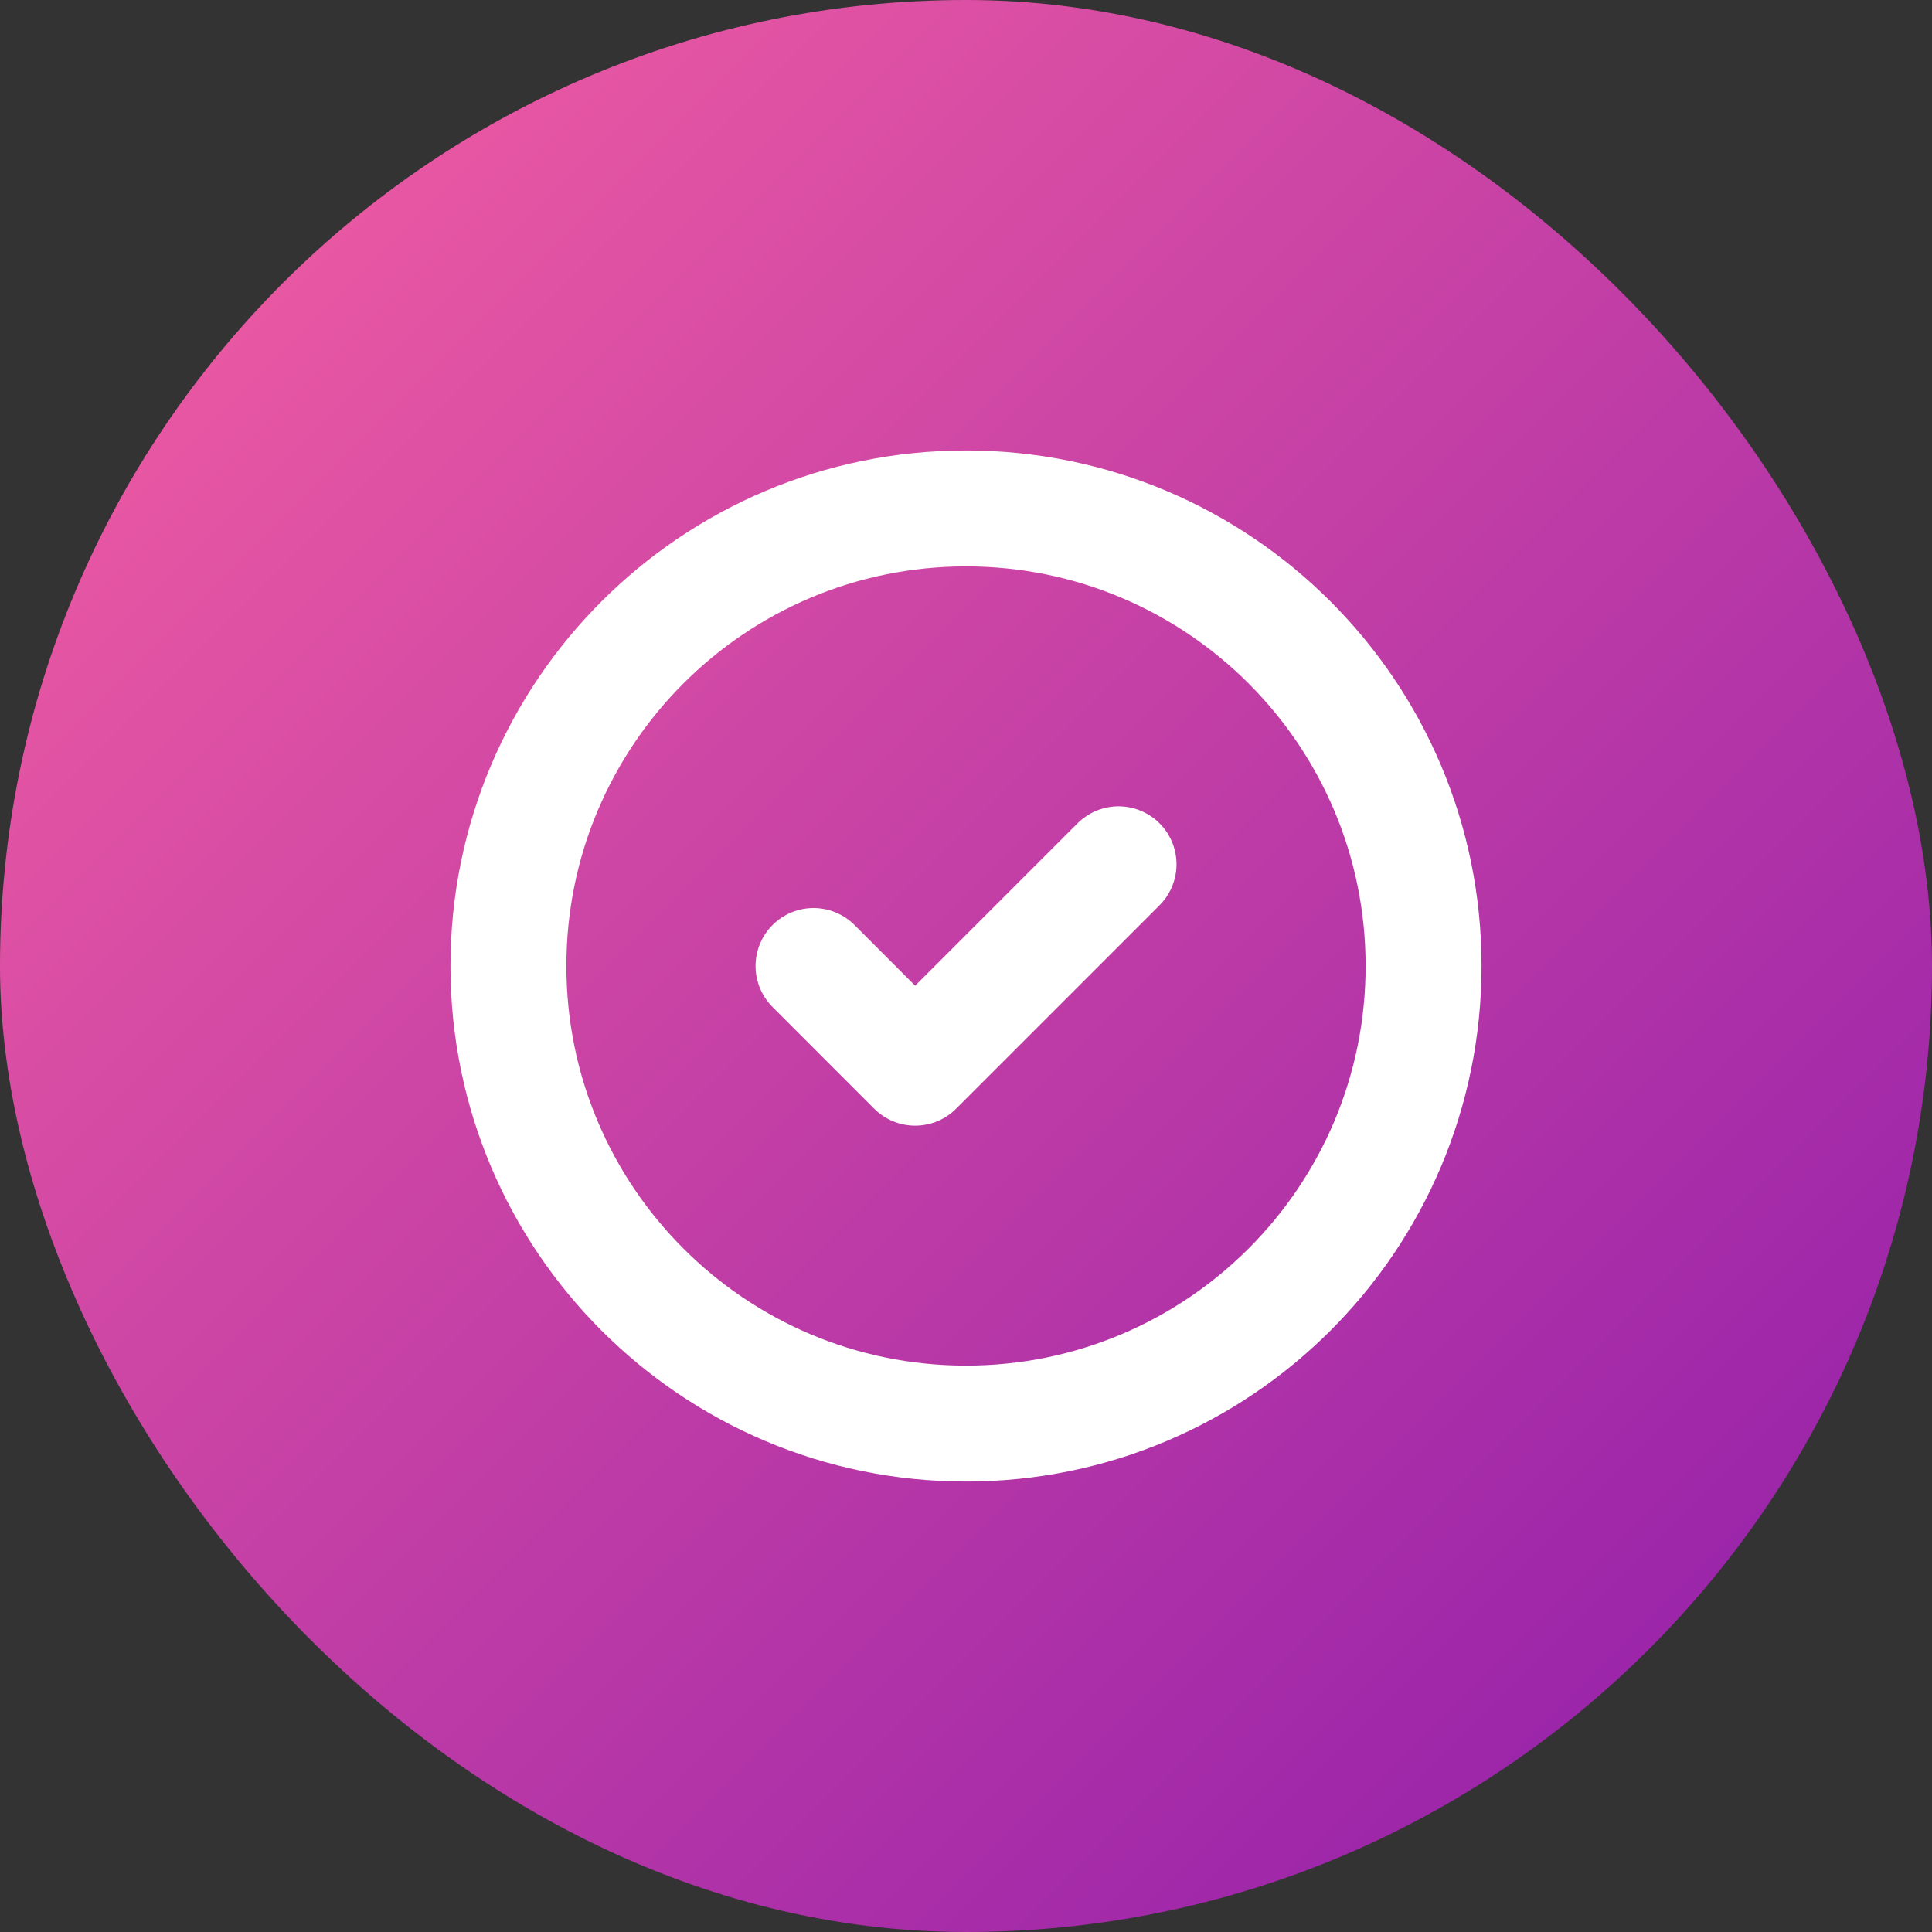
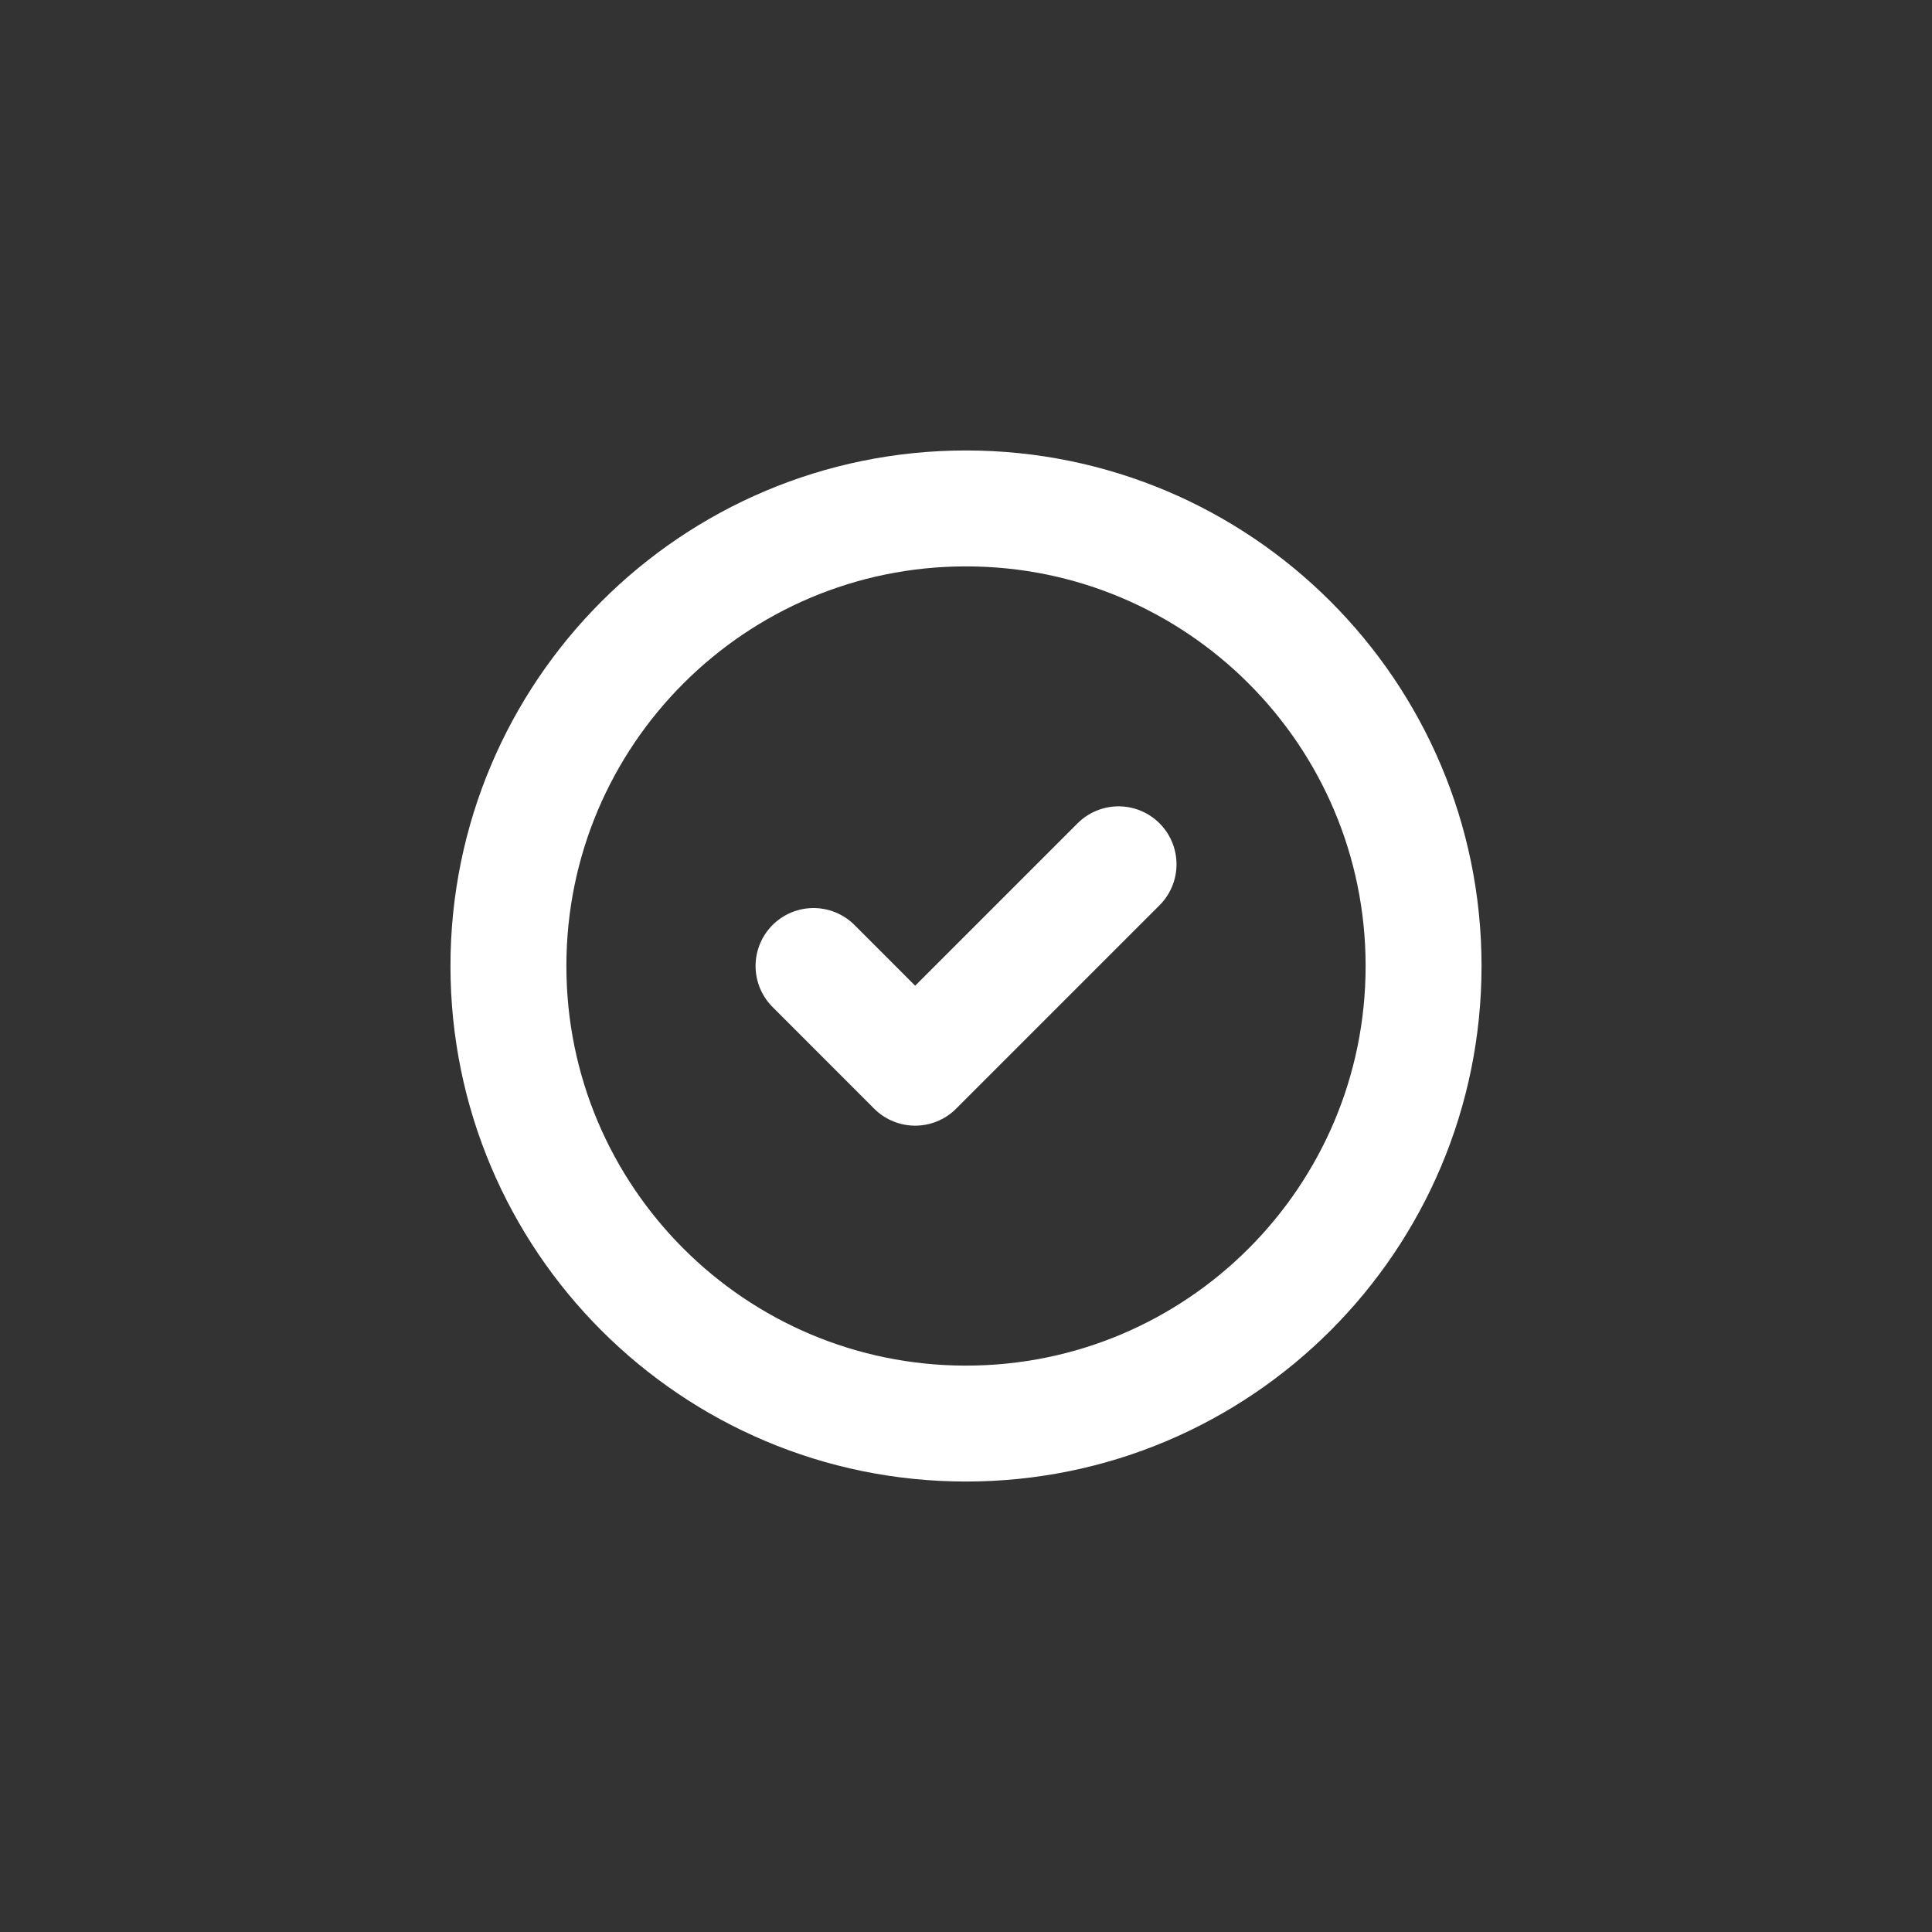
<svg xmlns="http://www.w3.org/2000/svg" width="25" height="25" viewBox="0 0 25 25" fill="none">
  <rect x="0" y="0" width="25" height="25" fill="#333333" stroke="none" />
-   <rect width="25" height="25" rx="12.5" fill="url(#paint0_linear_646_2304)" />
  <path d="M10.527 12.5L11.842 13.816L14.474 11.184M18.421 12.5C18.421 15.77 15.77 18.421 12.5 18.421C9.23 18.421 6.579 15.77 6.579 12.5C6.579 9.23 9.23 6.579 12.5 6.579C15.77 6.579 18.421 9.23 18.421 12.5Z" stroke="white" stroke-width="1.5" stroke-linecap="round" stroke-linejoin="round" />
  <defs>
    <linearGradient id="paint0_linear_646_2304" x1="0" y1="0" x2="25" y2="25" gradientUnits="userSpaceOnUse">
      <stop stop-color="#F761A1" />
      <stop offset="1" stop-color="#8C1BAB" />
    </linearGradient>
  </defs>
</svg>